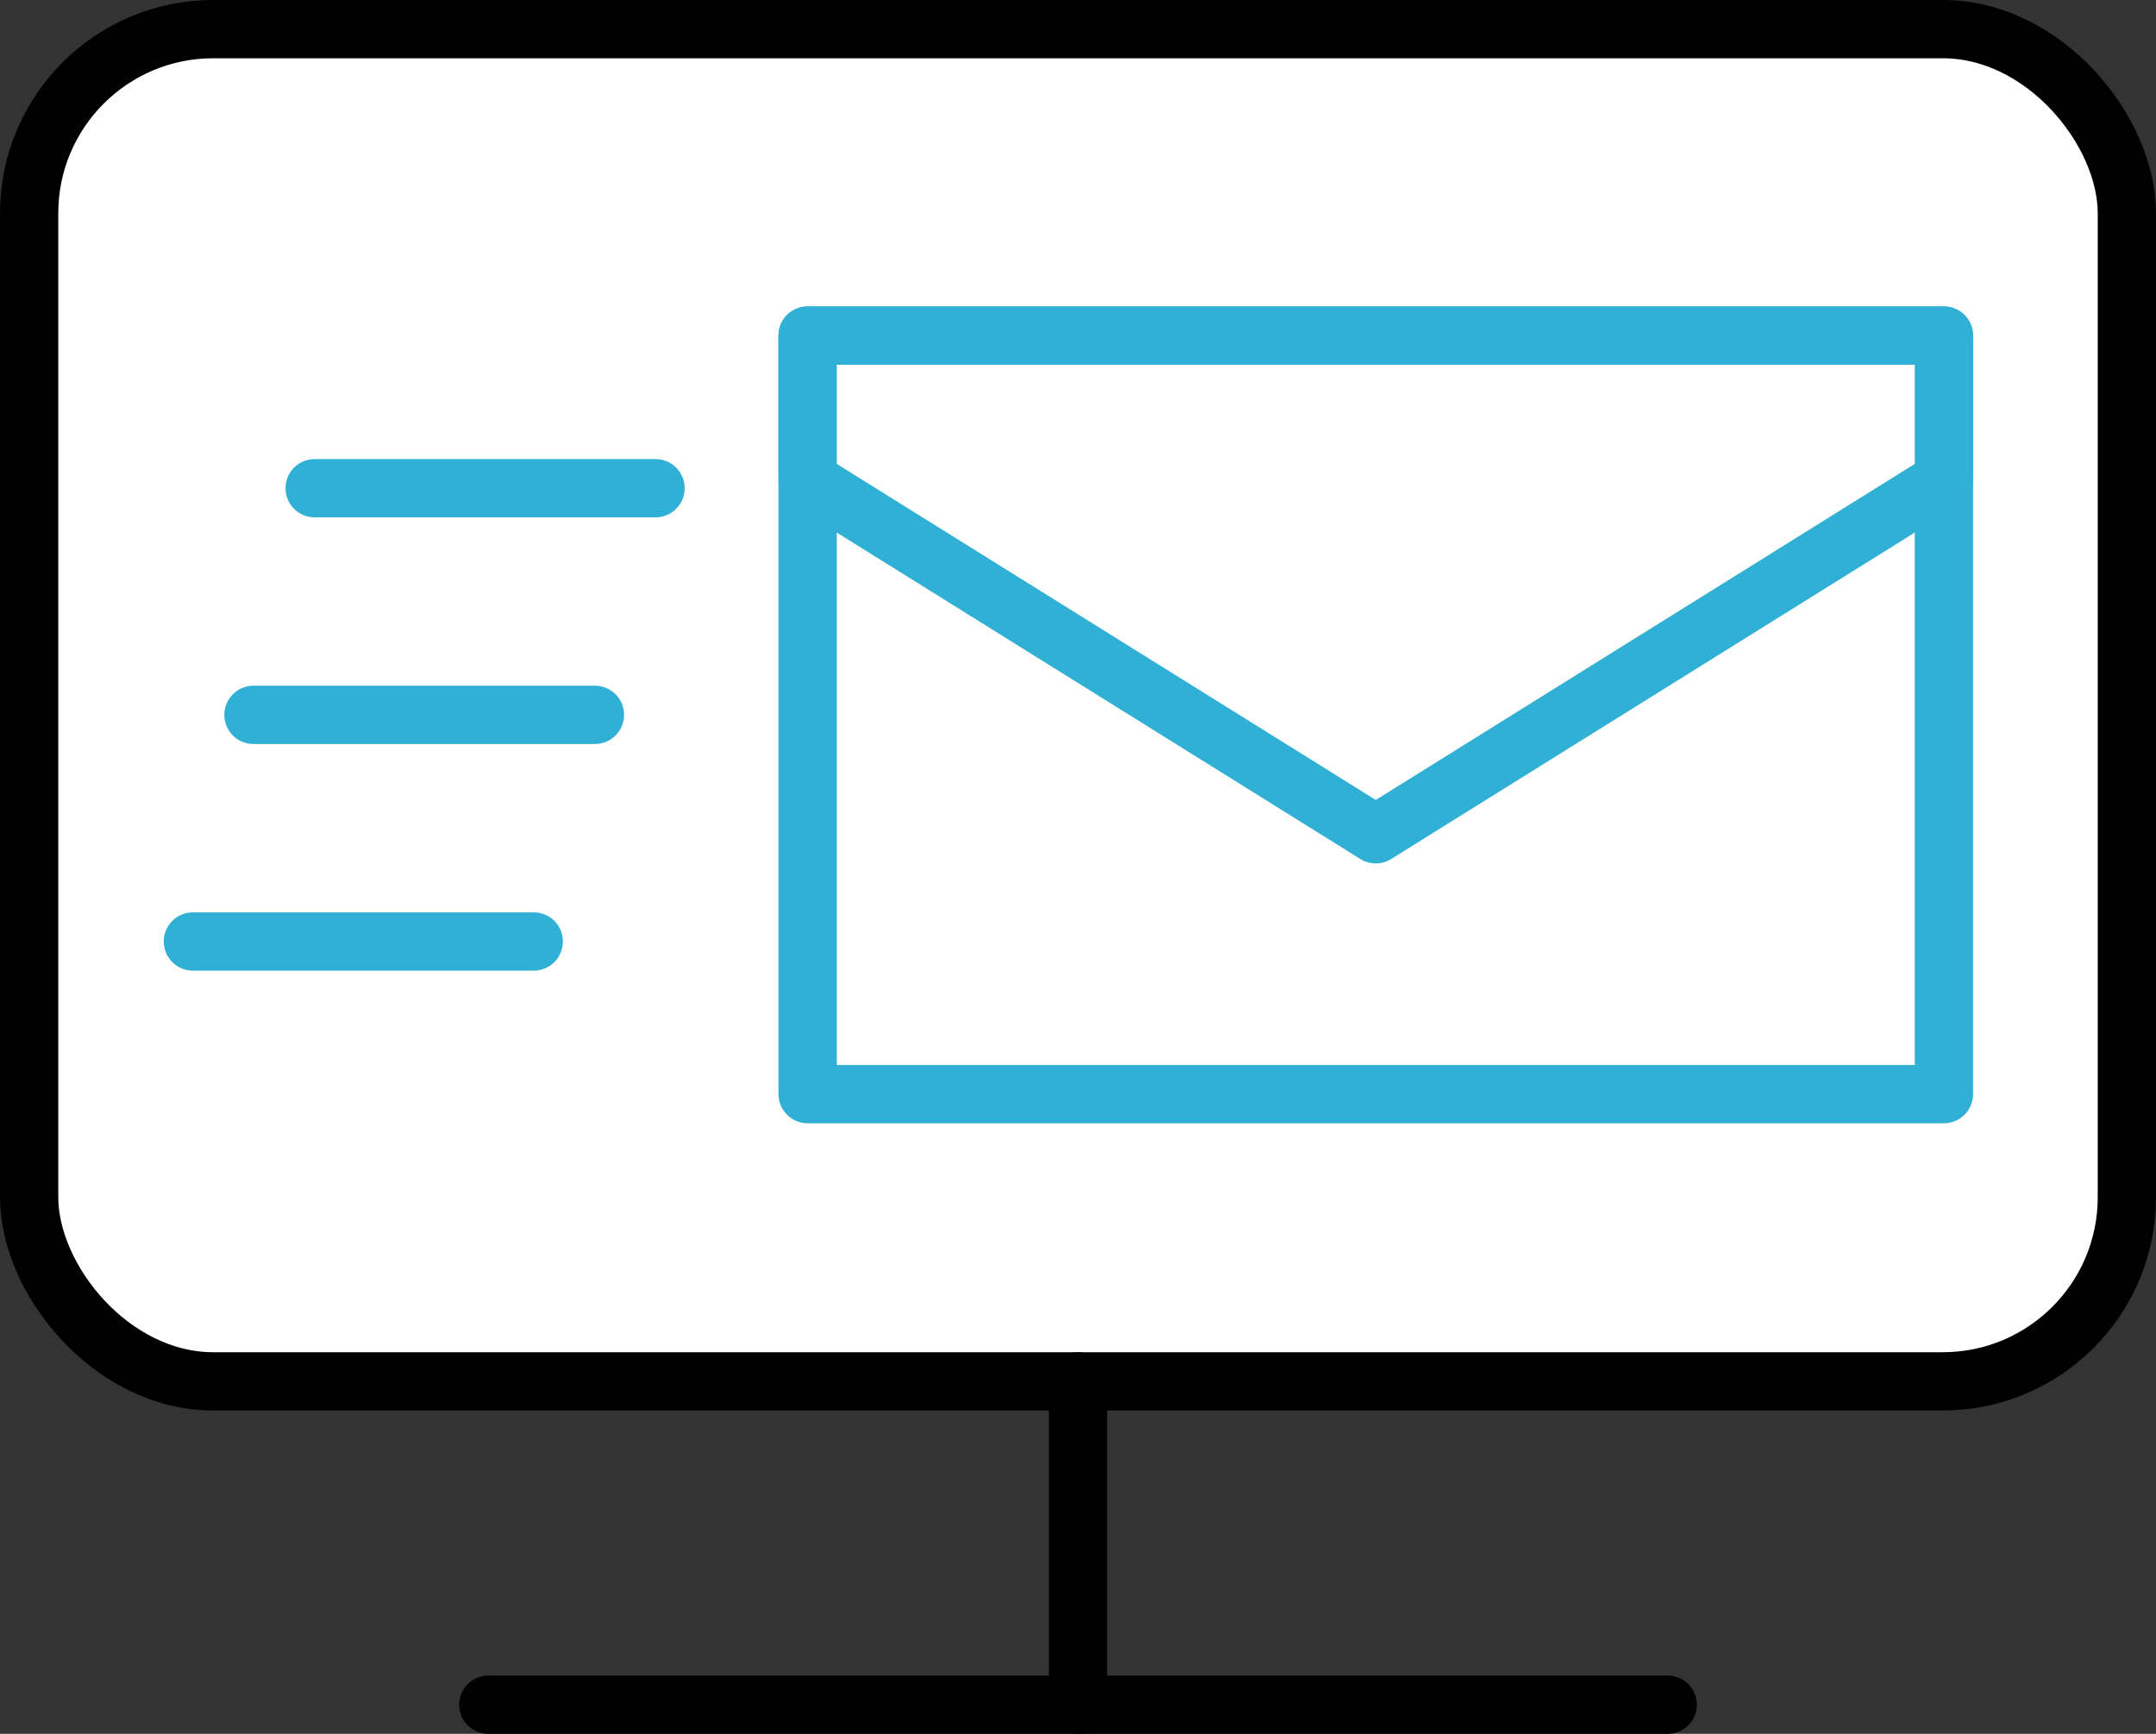
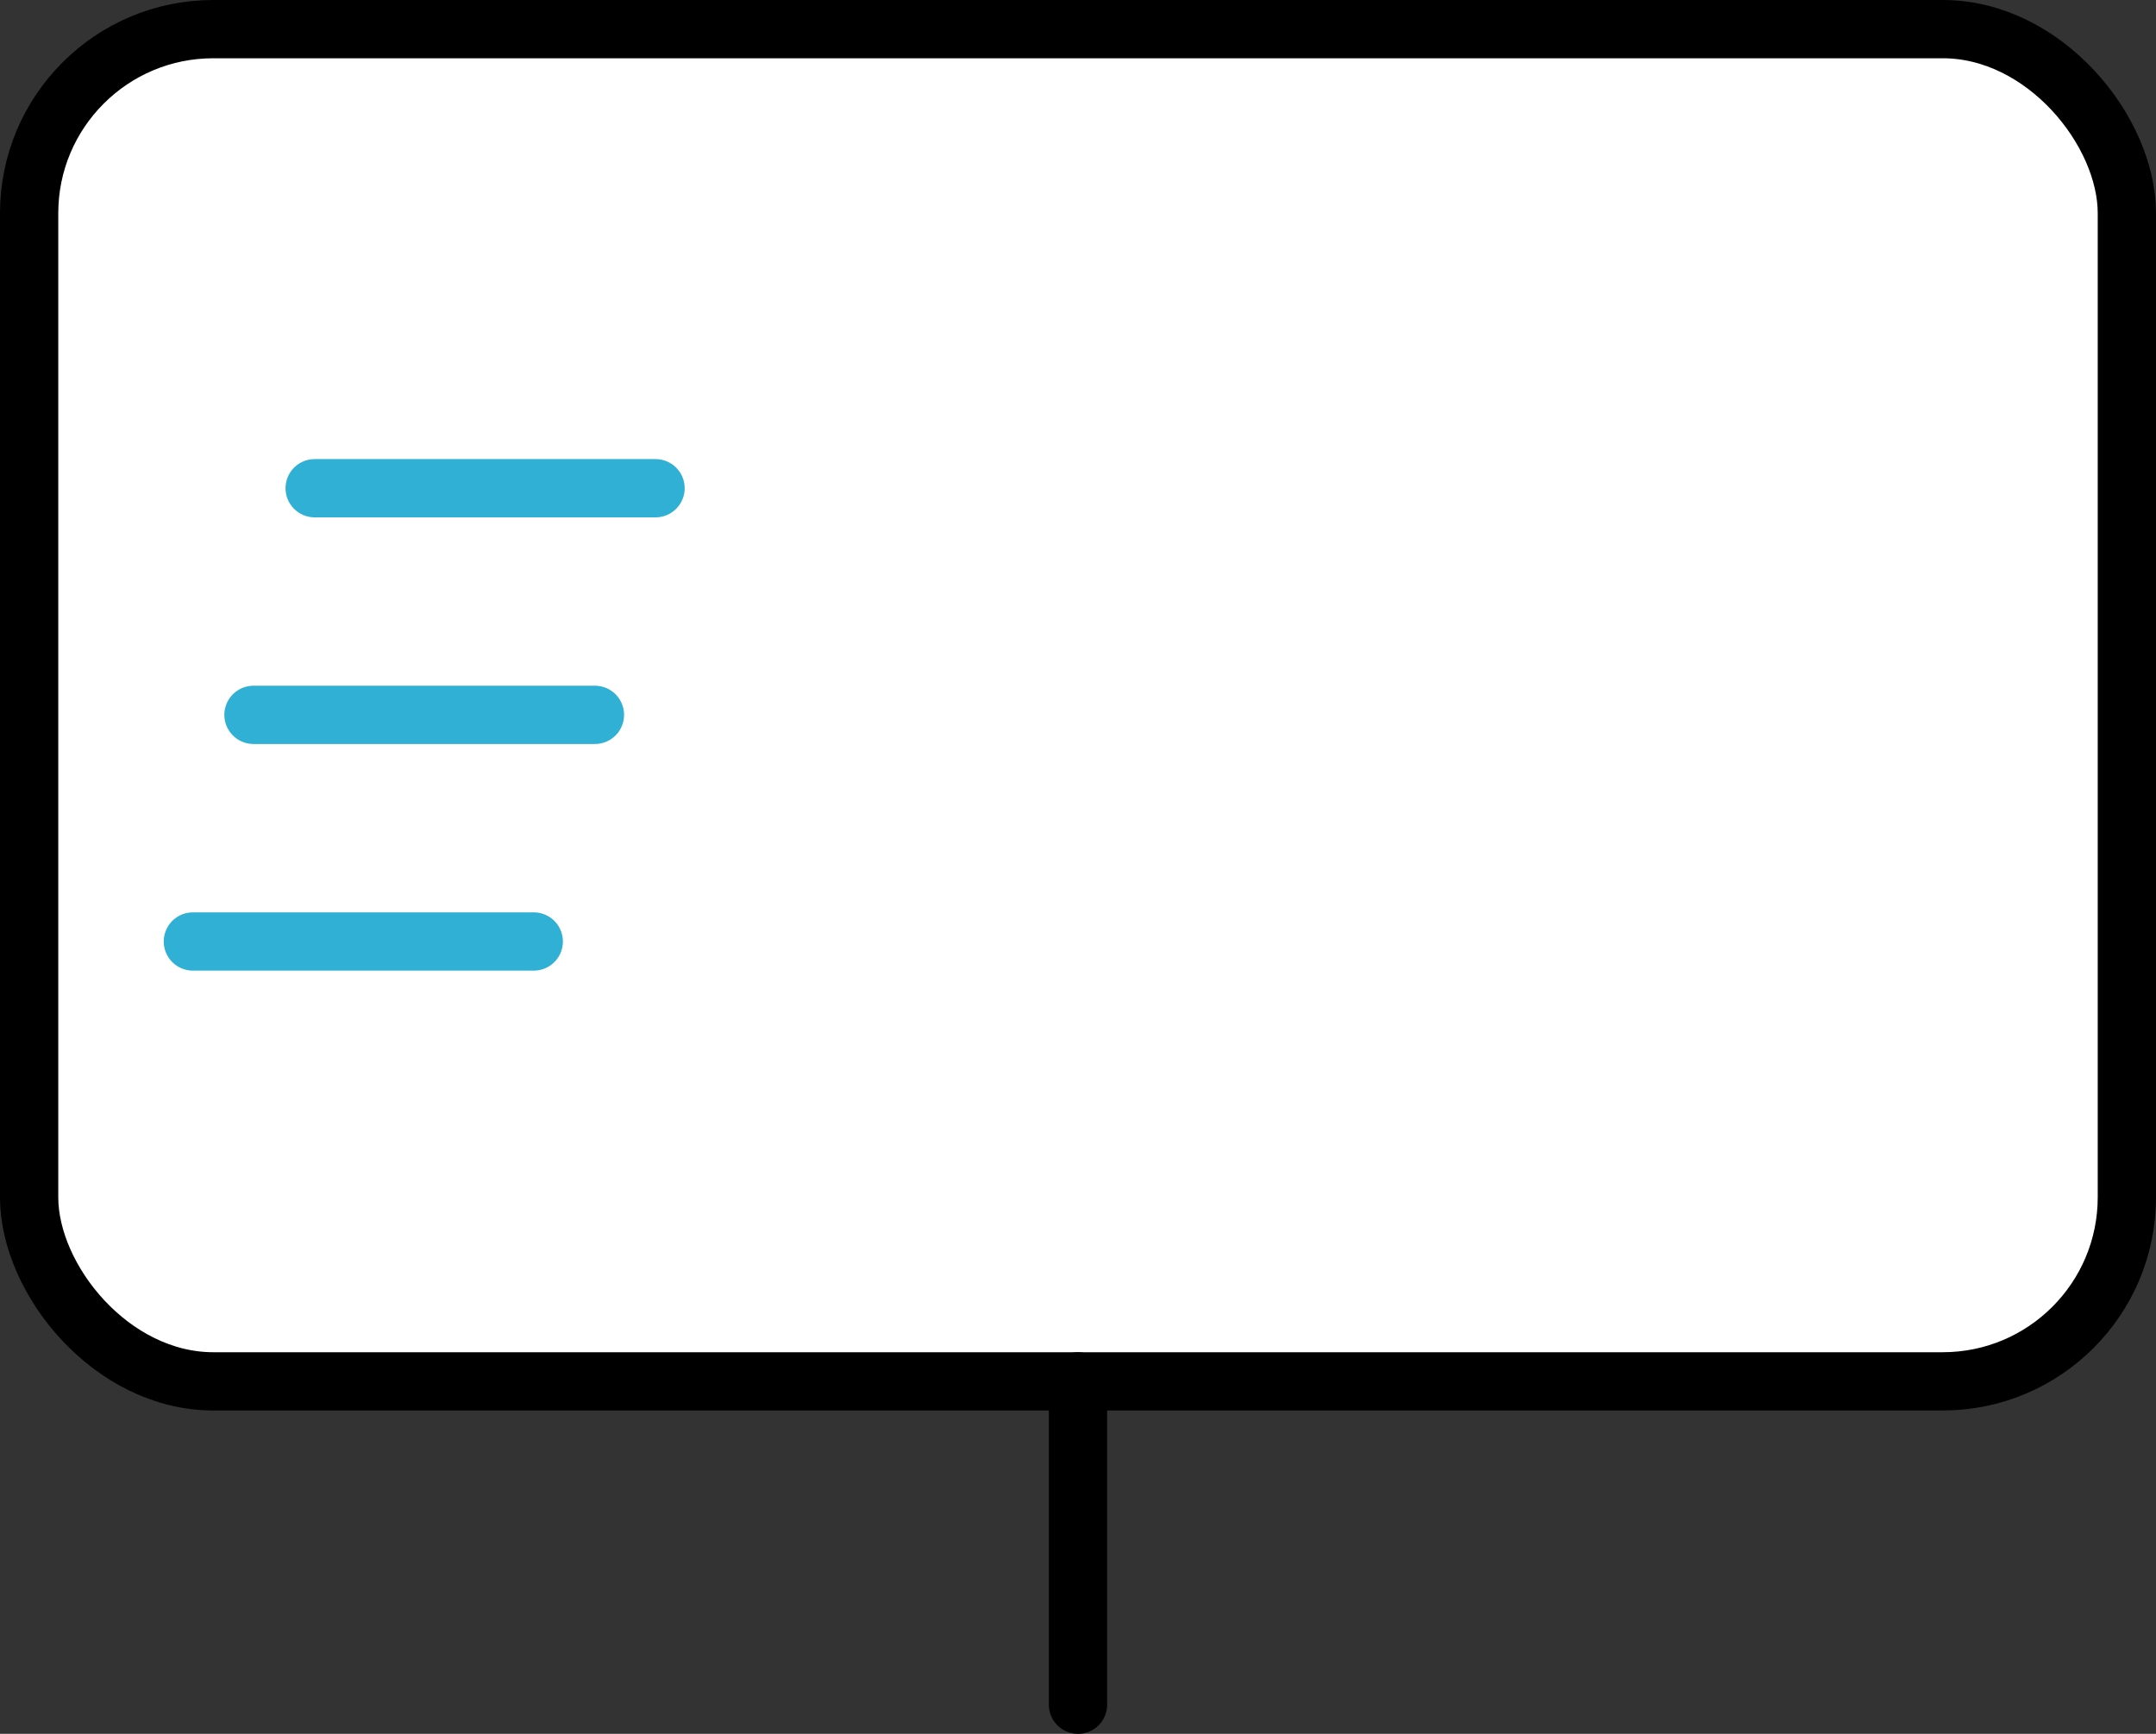
<svg xmlns="http://www.w3.org/2000/svg" viewBox="0 0 37 29.76">
  <rect x="0" y="0" width="37" height="29.76" fill="#333333" stroke="none" />
  <defs>
    <style>.cls-1,.cls-3{fill:#fff;}.cls-1,.cls-2{stroke:#000;}.cls-1,.cls-2,.cls-3{stroke-linecap:round;stroke-linejoin:round;}.cls-2{fill:none;}.cls-3{stroke:#31b0d5;}</style>
  </defs>
  <g id="Vrstva_2" data-name="Vrstva 2">
    <g id="Vrstva_1-2" data-name="Vrstva 1">
      <rect class="cls-1" x="0.5" y="0.5" width="36" height="23.21" rx="3.16" />
      <line class="cls-2" x1="18.5" y1="23.71" x2="18.5" y2="29.26" />
-       <line class="cls-2" x1="28.62" y1="29.26" x2="8.38" y2="29.26" />
-       <rect class="cls-3" x="13.86" y="5.76" width="19.5" height="13.02" />
-       <polygon class="cls-3" points="33.36 8.24 23.61 14.32 13.86 8.24 13.86 5.76 33.36 5.76 33.36 8.24" />
      <line class="cls-3" x1="5.4" y1="8.38" x2="11.25" y2="8.38" />
      <line class="cls-3" x1="4.35" y1="12.27" x2="10.21" y2="12.27" />
      <line class="cls-3" x1="3.31" y1="16.16" x2="9.16" y2="16.16" />
    </g>
  </g>
</svg>